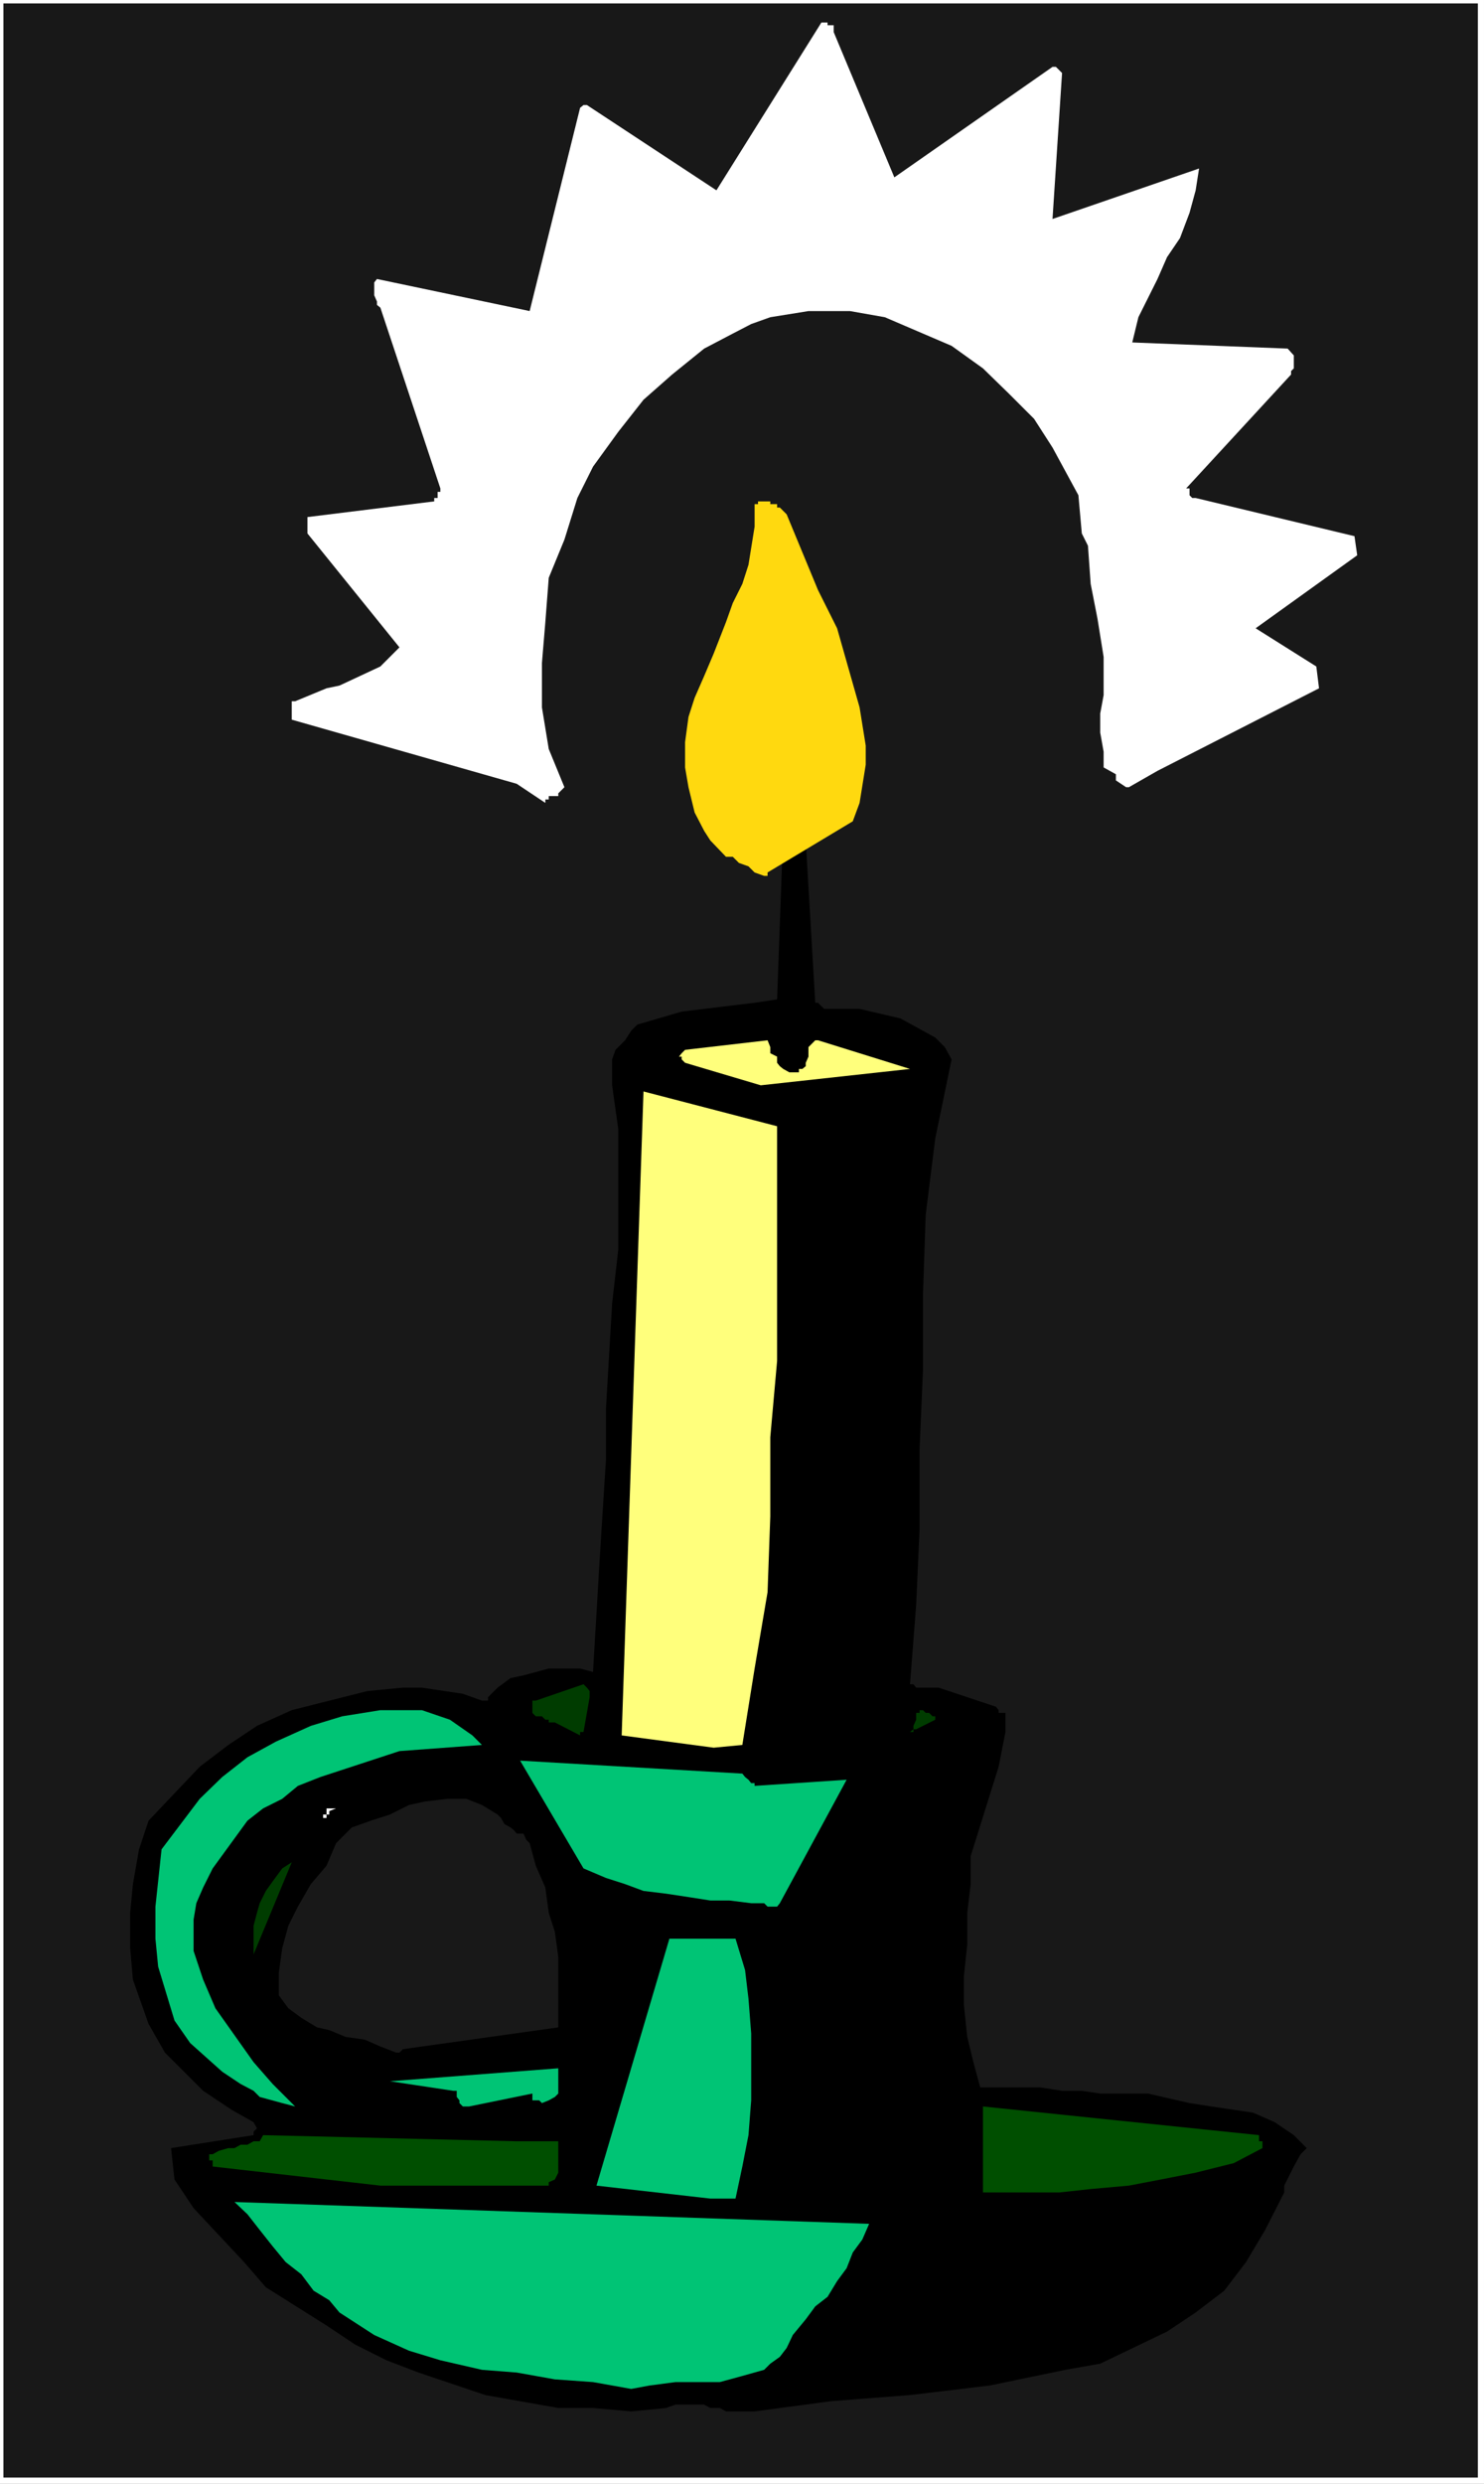
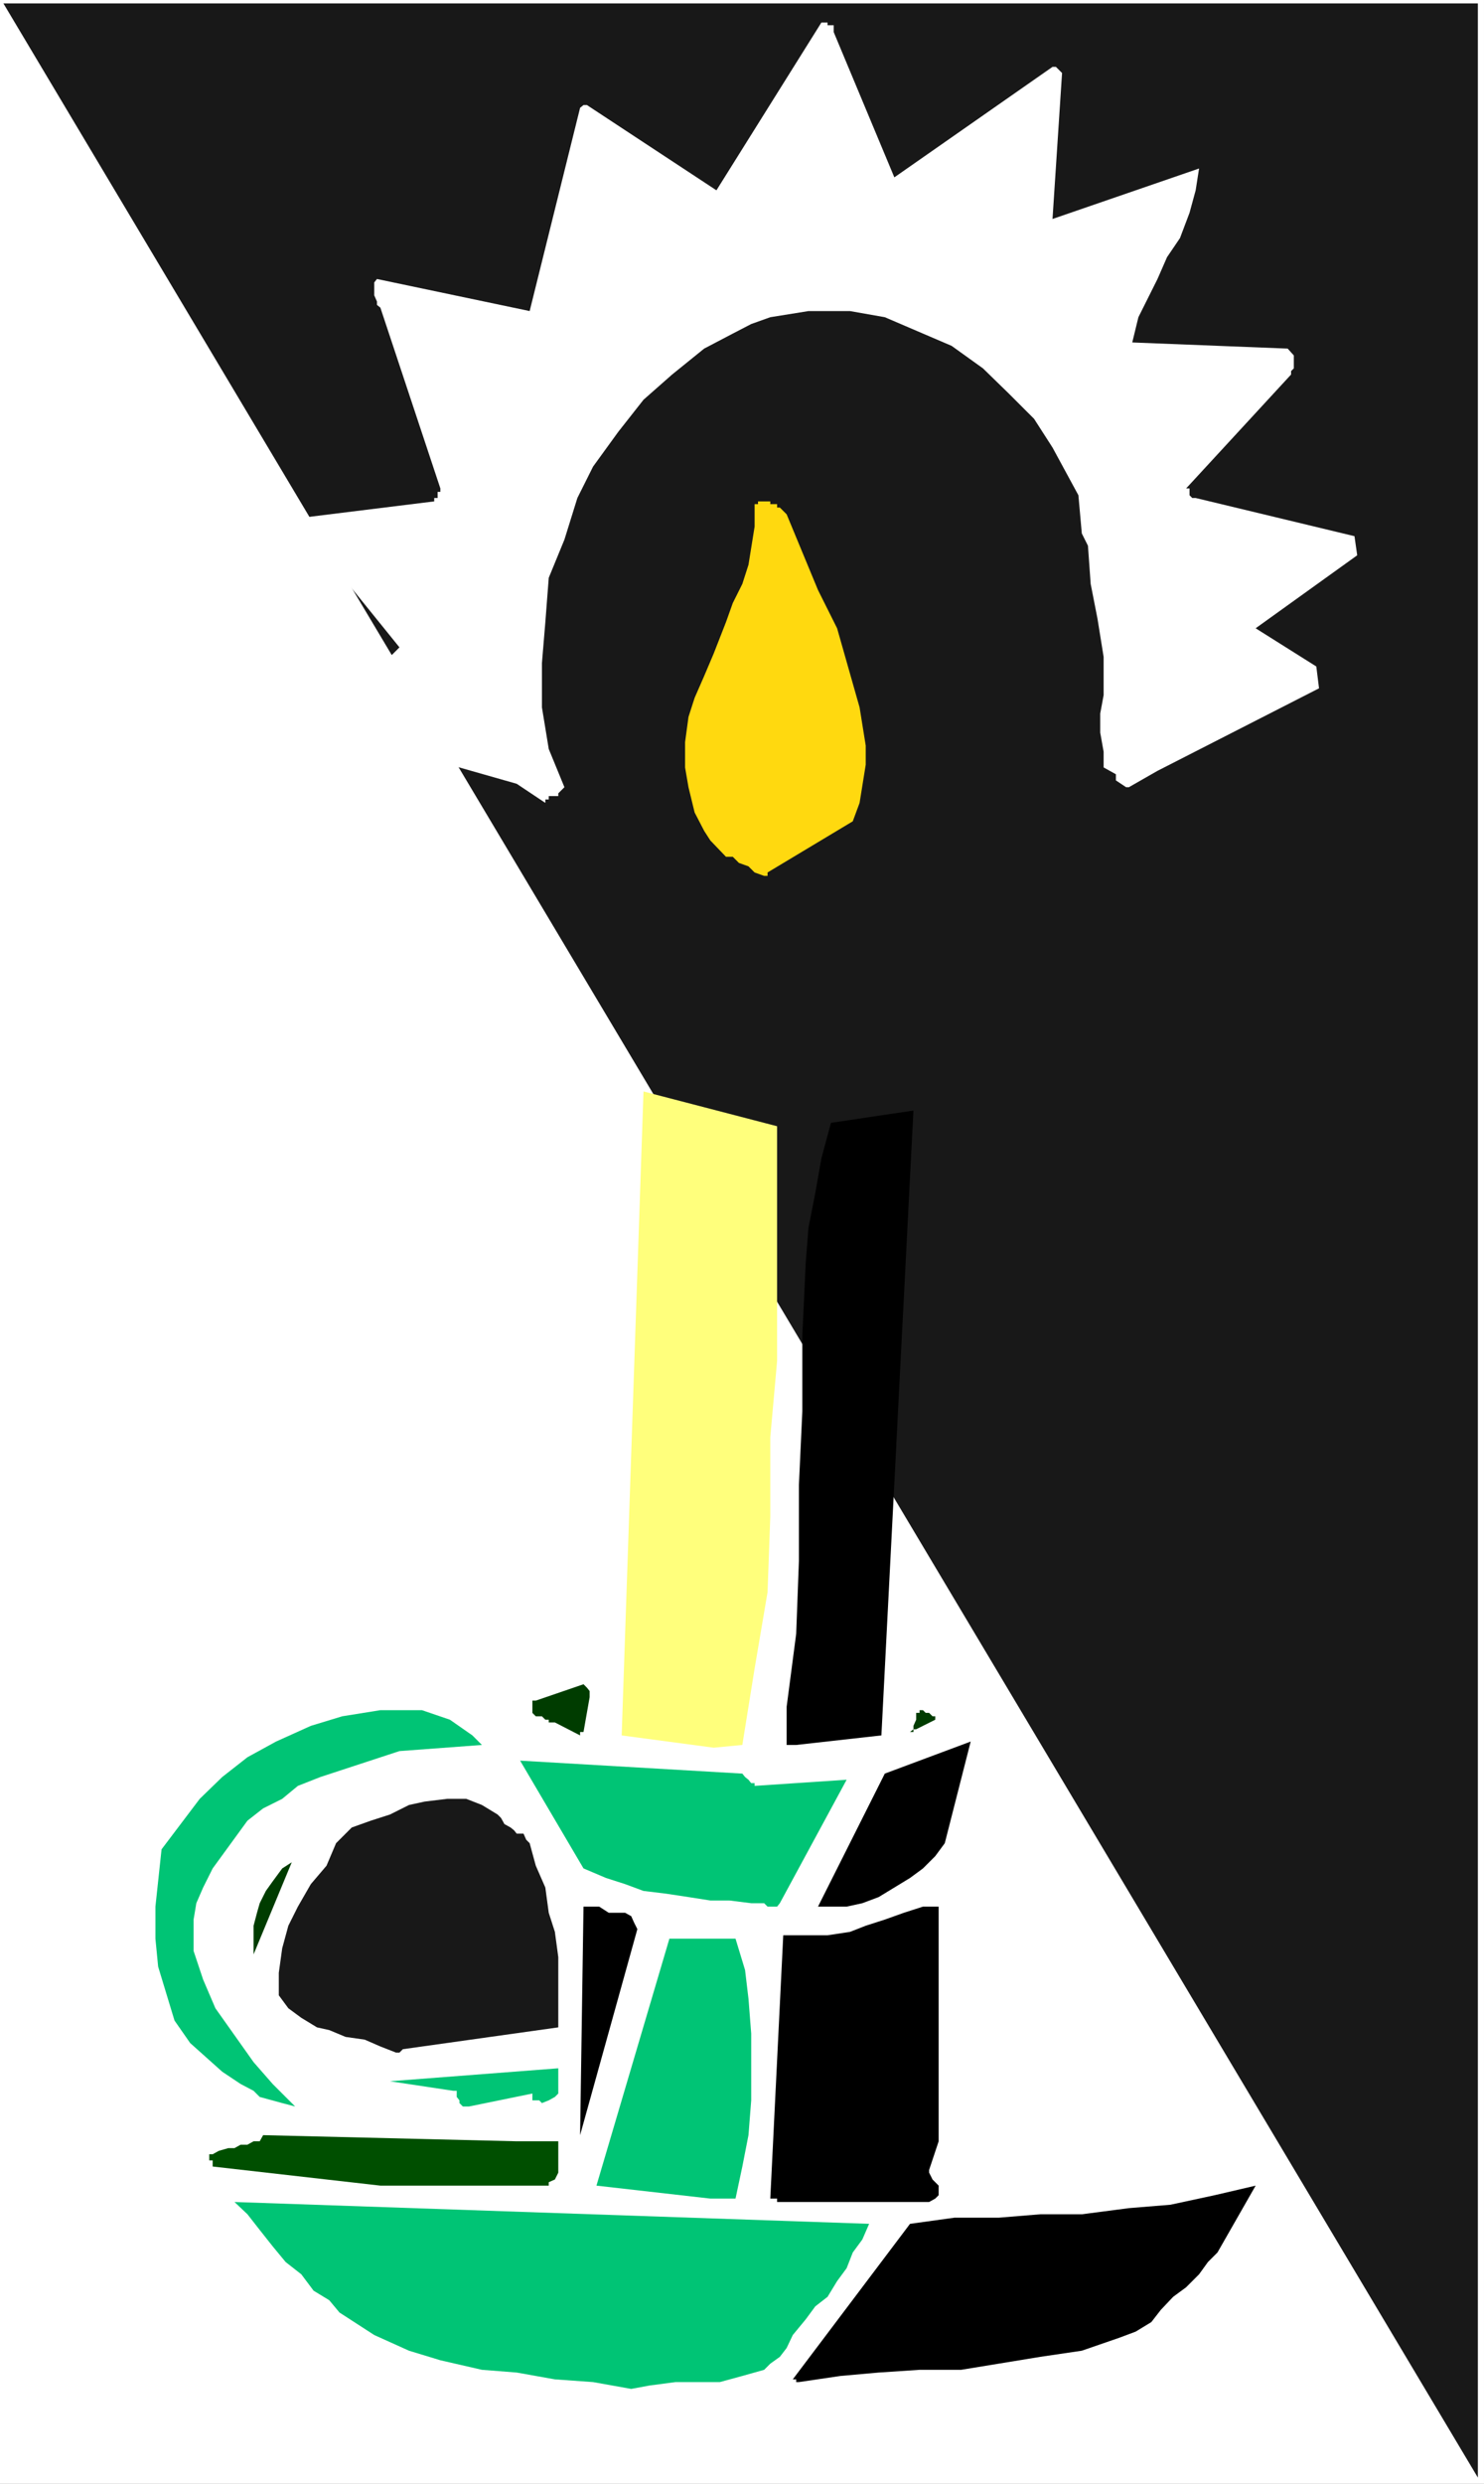
<svg xmlns="http://www.w3.org/2000/svg" xmlns:ns1="http://sodipodi.sourceforge.net/DTD/sodipodi-0.dtd" xmlns:ns2="http://www.inkscape.org/namespaces/inkscape" version="1.0" width="93.091mm" height="155.668mm" id="svg24" ns1:docname="Candle 51.wmf">
  <rect width="100%" height="100%" fill="#808080" stroke="none" />
  <ns1:namedview id="namedview24" pagecolor="#ffffff" bordercolor="#000000" borderopacity="0.25" ns2:showpageshadow="2" ns2:pageopacity="0.0" ns2:pagecheckerboard="0" ns2:deskcolor="#d1d1d1" ns2:document-units="mm" />
  <defs id="defs1">
    <pattern id="WMFhbasepattern" patternUnits="userSpaceOnUse" width="6" height="6" x="0" y="0" />
  </defs>
  <path style="fill:#ffffff;fill-opacity:1;fill-rule:evenodd;stroke:none" d="M 0,588.353 H 351.838 V 0 H 0 Z" id="path1" />
-   <path style="fill:#181818;fill-opacity:1;fill-rule:evenodd;stroke:none" d="M 0.808,0.808 H 350.384 V 586.899 H 0.808 Z" id="path2" />
-   <path style="fill:#000000;fill-opacity:1;fill-rule:evenodd;stroke:none" d="m 178.909,571.225 18.101,-2.424 18.747,-1.454 18.909,-2.262 17.939,-3.717 8.242,-1.454 15.838,-7.595 6.788,-4.525 6.788,-5.171 5.172,-6.787 4.525,-7.595 4.525,-8.888 v -1.616 l 2.263,-4.525 1.616,-2.909 1.455,-1.454 -3.071,-3.07 -4.525,-3.07 -5.172,-2.262 -9.859,-1.454 -5.172,-0.808 -9.859,-2.262 h -11.313 l -4.364,-0.646 h -4.687 l -5.172,-0.808 h -14.222 l -1.616,-5.979 -1.455,-5.979 -0.808,-7.595 v -6.787 l 0.808,-7.433 v -7.595 l 0.808,-6.787 v -6.625 l 6.626,-21.168 1.616,-8.241 v -4.525 h -1.616 v -0.646 l -0.646,-0.808 -13.576,-4.525 h -5.333 l -0.646,-0.808 h -0.808 l 1.455,-18.745 0.808,-17.937 v -18.906 l 0.808,-18.745 v -17.937 l 0.646,-18.906 2.263,-18.098 3.879,-18.745 -1.616,-2.909 -2.263,-2.262 -8.242,-4.525 -9.697,-2.262 h -6.141 -2.263 l -1.455,-1.454 h -0.646 l -2.263,-38.459 -1.616,-1.454 h -0.646 l -0.808,-0.808 h -2.263 l -1.455,39.913 -5.333,0.808 -17.293,2.101 -10.505,3.07 -1.455,1.454 -1.455,2.262 -2.263,2.262 -0.808,2.262 v 6.14 l 1.455,10.342 v 28.602 l -1.455,12.766 -1.455,24.885 v 11.958 l -1.616,25.693 -1.455,24.723 -3.071,-0.808 h -7.434 l -5.98,1.616 -3.071,0.646 -3.071,2.262 -2.263,2.262 v 0.808 h -1.455 l -4.525,-1.616 -9.697,-1.454 h -4.525 l -8.404,0.808 -17.939,4.525 -8.242,3.717 -6.788,4.525 -6.788,5.171 -12.121,12.766 -2.263,6.787 -1.455,8.241 -0.646,6.787 v 8.403 l 0.646,7.433 3.717,10.503 3.879,6.787 9.051,9.049 6.788,4.525 5.172,2.909 0.808,1.454 -0.808,0.808 v 0.808 l -19.556,3.07 0.808,7.433 4.525,6.787 11.96,12.766 5.172,5.979 14.384,9.049 6.788,4.525 7.434,3.717 7.596,2.909 15.838,5.333 17.293,3.07 h 8.242 l 9.051,0.808 8.242,-0.808 2.263,-0.808 h 6.788 l 1.455,0.808 h 2.263 l 1.455,0.808 z" id="path3" />
+   <path style="fill:#181818;fill-opacity:1;fill-rule:evenodd;stroke:none" d="M 0.808,0.808 H 350.384 V 586.899 Z" id="path2" />
  <path style="fill:#00c475;fill-opacity:1;fill-rule:evenodd;stroke:none" d="m 149.657,565.892 4.364,-0.808 6.141,-0.808 h 5.98 4.525 L 176,562.822 l 5.172,-1.454 1.455,-1.454 2.263,-1.616 1.616,-2.101 1.455,-3.07 3.071,-3.717 2.263,-3.07 2.909,-2.262 2.263,-3.717 2.263,-3.07 1.455,-3.717 2.263,-3.07 1.616,-3.717 -150.465,-5.171 3.071,2.909 2.909,3.717 3.071,3.878 3.071,3.717 3.717,2.909 2.909,3.878 3.717,2.262 2.424,2.909 8.242,5.333 8.242,3.717 7.434,2.262 9.859,2.262 8.242,0.646 9.051,1.616 9.05,0.646 z" id="path4" />
  <path style="fill:#000000;fill-opacity:1;fill-rule:evenodd;stroke:none" d="m 189.414,564.276 9.859,-1.454 9.05,-0.808 9.697,-0.646 h 9.859 l 8.889,-1.454 9.859,-1.616 9.859,-1.454 8.889,-3.07 3.879,-1.454 3.717,-2.262 2.263,-2.909 2.909,-3.07 3.071,-2.262 3.071,-3.07 2.101,-2.909 2.263,-2.262 9.051,-15.836 -9.697,2.262 -10.505,2.262 -9.859,0.808 -11.152,1.454 h -9.859 l -9.859,0.808 h -10.505 l -10.505,1.454 -27.798,36.843 h 0.808 v 0.646 z" id="path5" />
  <path style="fill:#00c475;fill-opacity:1;fill-rule:evenodd;stroke:none" d="m 168.404,520.808 h 5.98 L 176,513.213 l 1.455,-7.433 0.646,-8.241 v -7.595 -8.241 l -0.646,-8.241 -0.808,-6.787 -2.263,-7.433 h -15.677 l -17.293,58.496 z" id="path6" />
  <path style="fill:#000000;fill-opacity:1;fill-rule:evenodd;stroke:none" d="m 184.242,521.616 h 36.04 l 1.455,-0.808 0.808,-0.808 v -0.646 -1.616 l -0.808,-0.808 -0.646,-0.646 -0.808,-1.616 v -0.646 l 2.263,-6.787 v -55.587 h -3.717 l -4.525,1.454 -4.525,1.616 -4.525,1.454 -3.717,1.454 -5.333,0.808 h -5.172 -5.333 l -3.071,62.374 h 1.616 z" id="path7" />
-   <path style="fill:#004f00;fill-opacity:1;fill-rule:evenodd;stroke:none" d="m 234.667,519.354 h 7.434 9.051 l 7.434,-0.808 9.05,-0.808 7.596,-1.454 8.242,-1.616 9.05,-2.262 6.788,-3.555 v -0.808 -0.808 h -0.808 v -1.454 l -65.455,-6.787 v 20.36 h 0.808 z" id="path8" />
  <path style="fill:#004f00;fill-opacity:1;fill-rule:evenodd;stroke:none" d="m 90.182,517.738 h 39.919 v -0.808 l 1.455,-0.646 0.808,-1.616 v -1.454 -1.454 -2.262 -1.454 -0.808 h -0.808 -1.455 -1.616 -0.646 -1.616 -0.646 -1.455 -1.616 l -60.121,-1.454 -0.808,1.454 h -1.455 l -1.455,0.808 h -1.616 l -1.455,0.808 h -1.455 l -2.263,0.646 -1.455,0.808 h -0.808 v 0.808 0.646 h 0.808 v 0.646 0.808 z" id="path9" />
  <path style="fill:#000000;fill-opacity:1;fill-rule:evenodd;stroke:none" d="m 137.535,505.78 13.576,-48.801 -0.808,-1.616 -0.646,-1.454 -1.455,-0.808 h -1.616 -2.263 l -2.263,-1.454 h -2.263 -1.455 z" id="path10" />
  <path style="fill:#00c475;fill-opacity:1;fill-rule:evenodd;stroke:none" d="m 69.98,498.993 -5.333,-5.332 -4.525,-5.171 -9.051,-12.766 -2.909,-6.787 -2.263,-6.787 v -7.433 l 0.646,-3.878 1.616,-3.717 2.263,-4.525 8.242,-11.311 3.717,-2.909 4.525,-2.262 3.717,-3.07 5.333,-2.101 18.747,-6.14 19.556,-1.454 L 112,411.088 l -5.333,-3.717 -6.626,-2.262 h -9.859 l -9.051,1.454 -7.434,2.262 -8.242,3.717 -6.788,3.717 -5.98,4.686 -5.333,5.171 -4.525,5.979 -4.525,5.979 -1.455,13.574 v 7.595 l 0.646,6.625 3.879,12.766 3.717,5.333 7.596,6.787 4.364,2.909 3.071,1.616 1.455,1.454 5.333,1.454 z" id="path11" />
  <path style="fill:#00c475;fill-opacity:1;fill-rule:evenodd;stroke:none" d="m 111.192,498.993 15.03,-3.07 v 0.808 0.808 h 0.808 0.808 l 0.646,0.646 1.616,-0.646 1.455,-0.808 0.808,-0.808 v -0.646 -1.616 -1.454 -1.454 -0.808 l -39.919,3.07 15.03,2.262 h 0.808 v 0.646 0.808 l 0.646,0.808 v 0.646 l 0.808,0.808 h 0.808 z" id="path12" />
  <path style="fill:#003c00;fill-opacity:1;fill-rule:evenodd;stroke:none" d="m 60.121,462.959 9.051,-21.815 -2.263,1.454 -2.263,3.07 -1.616,2.262 -1.455,2.909 -0.646,2.262 -0.808,3.07 v 3.07 z" id="path13" />
  <path style="fill:#000000;fill-opacity:1;fill-rule:evenodd;stroke:none" d="m 195.394,451.647 h 5.333 l 3.717,-0.808 3.879,-1.454 3.717,-2.262 3.717,-2.262 3.071,-2.262 2.909,-2.909 2.263,-3.07 6.141,-24.077 -20.364,7.595 -15.838,31.51 h 0.808 z" id="path14" />
  <path style="fill:#00c475;fill-opacity:1;fill-rule:evenodd;stroke:none" d="m 178.101,450.839 h 0.808 0.808 1.455 l 0.808,0.808 h 0.646 1.616 l 0.646,-0.808 15.838,-29.248 -21.818,1.454 v -0.646 h -0.808 l -0.646,-0.808 -0.808,-0.646 -0.646,-0.808 -52.687,-3.07 15.03,25.531 5.333,2.262 4.525,1.454 4.364,1.616 5.333,0.646 5.333,0.808 5.172,0.808 h 4.525 z" id="path15" />
  <path style="fill:#ffffff;fill-opacity:1;fill-rule:evenodd;stroke:none" d="m 77.414,430.64 v -0.808 h 0.646 v -0.808 l 1.616,-0.646 h -1.616 -0.646 v 0.646 0.808 h -0.808 v 0.808 z" id="path16" />
  <path style="fill:#ffff7c;fill-opacity:1;fill-rule:evenodd;stroke:none" d="M 169.212,413.996 176,413.35 l 2.909,-18.098 3.071,-18.098 0.646,-17.937 v -18.745 l 1.616,-18.098 V 303.63 285.693 266.787 l -31.677,-8.241 -5.172,152.542 z" id="path17" />
  <path style="fill:#000000;fill-opacity:1;fill-rule:evenodd;stroke:none" d="m 188.768,413.35 20.202,-2.262 7.596,-148.017 -19.556,2.909 -2.263,8.403 -1.455,8.241 -1.616,8.241 -0.646,8.241 -0.808,17.29 v 17.937 l -0.808,17.452 v 17.937 l -0.646,17.29 -2.263,17.29 v 1.454 1.616 0.646 1.616 0.646 0.808 1.454 0.808 h 0.646 0.808 z" id="path18" />
  <path style="fill:#003c00;fill-opacity:1;fill-rule:evenodd;stroke:none" d="m 137.535,411.088 v -0.808 h 0.808 l 1.455,-8.241 v -0.808 -0.646 l -0.646,-0.808 -0.808,-0.808 -11.313,3.878 h -0.808 v 0.646 0.808 0.808 0.646 l 0.808,0.808 h 0.808 0.646 l 0.808,0.808 h 0.808 v 0.646 h 1.455 z" id="path19" />
  <path style="fill:#003c00;fill-opacity:1;fill-rule:evenodd;stroke:none" d="m 217.212,409.633 4.525,-2.262 v -0.808 h -0.646 l -0.808,-0.808 h -0.808 l -0.646,-0.646 h -0.808 v 0.646 h -0.808 v 0.808 0.808 l -0.646,1.454 v 0.808 l -0.808,0.646 h 0.808 v -0.646 z" id="path20" />
-   <path style="fill:#ffff7c;fill-opacity:1;fill-rule:evenodd;stroke:none" d="m 180.364,257.091 35.394,-3.878 -21.818,-6.787 h -0.646 l -0.808,0.808 -0.808,0.808 v 0.646 0.808 0.808 l -0.646,1.454 v 0.808 l -0.808,0.646 h -0.808 v 0.808 h -0.646 -1.616 l -1.455,-0.808 -0.808,-0.646 -0.646,-0.808 v -1.454 l -1.616,-0.808 v -1.454 l -0.646,-1.616 -19.556,2.262 -0.808,0.808 -0.646,0.808 h 0.646 v 0.646 l 0.808,0.808 z" id="path21" />
  <path style="fill:#ffffff;fill-opacity:1;fill-rule:evenodd;stroke:none" d="m 130.101,189.385 v -0.808 h 2.263 v -0.646 l 1.455,-1.454 -3.717,-9.049 -1.616,-9.857 v -10.503 l 0.808,-9.695 0.808,-10.503 3.717,-9.049 3.071,-9.857 3.717,-7.433 5.98,-8.241 5.98,-7.595 6.788,-5.979 7.596,-6.14 6.788,-3.555 4.364,-2.262 4.525,-1.616 9.051,-1.454 h 9.859 l 8.242,1.454 9.05,3.878 6.788,2.909 7.434,5.333 6.141,5.979 5.98,5.979 4.364,6.787 6.141,11.311 0.808,9.049 1.455,2.909 0.646,9.049 1.616,8.241 1.455,9.049 v 9.049 l -0.808,4.363 v 4.525 l 0.808,4.525 v 3.717 l 2.909,1.616 v 1.454 l 2.424,1.616 h 0.646 l 6.788,-3.878 38.303,-19.553 -0.646,-5.171 -14.384,-9.049 24.081,-17.29 -0.646,-4.525 -37.657,-9.049 h -0.808 l -0.646,-0.646 v -1.616 h -0.808 l 24.889,-26.986 v -0.808 l 0.646,-0.646 v -3.07 l -1.455,-1.616 -36.848,-1.454 1.455,-5.979 4.525,-9.049 2.263,-5.171 3.071,-4.525 2.263,-5.979 1.455,-5.333 0.808,-5.171 -34.747,11.958 2.263,-34.58 -1.455,-1.454 h -0.808 L 212.04,42.014 197.657,7.595 V 5.979 h -1.455 V 5.333 h -1.455 L 169.859,45.084 139.152,24.885 h -0.808 l -0.808,0.646 -11.96,48.154 -36.202,-7.595 -0.646,0.808 v 3.07 l 0.646,1.454 v 0.808 l 0.808,0.646 14.222,42.822 v 0.808 h -0.646 v 1.454 h -0.808 v 0.808 l -30.061,3.717 v 3.878 l 21.818,26.986 -4.525,4.525 -9.697,4.525 -3.071,0.646 -7.434,3.07 h -0.808 v 4.363 l 53.333,15.19 6.788,4.525 v -0.808 z" id="path22" />
  <path style="fill:#ffd90f;fill-opacity:1;fill-rule:evenodd;stroke:none" d="m 181.98,206.675 20.202,-12.119 1.616,-4.363 1.455,-9.049 v -4.525 l -1.455,-9.049 -5.333,-18.745 -4.525,-9.049 -7.434,-17.937 -1.616,-1.616 h -0.646 v -0.808 h -1.616 v -0.646 h -2.909 v 0.646 h -0.808 v 5.332 l -1.455,9.049 L 176,138.322 l -2.263,4.525 -1.616,4.525 -2.909,7.433 -2.263,5.333 -2.263,5.171 -1.455,4.525 -0.808,5.979 v 5.979 l 0.808,4.686 1.455,5.979 2.263,4.363 1.455,2.262 3.717,3.878 h 1.616 l 1.455,1.454 2.263,0.808 1.455,1.454 2.263,0.808 h 0.808 z" id="path23" />
  <path style="fill:#181818;fill-opacity:1;fill-rule:evenodd;stroke:none" d="m 95.515,485.42 36.848,-5.171 v -6.14 -5.171 -5.332 l -0.808,-5.979 -1.455,-4.525 -0.808,-5.979 -2.263,-5.171 -1.455,-5.333 -0.808,-0.808 -0.646,-1.454 h -1.616 l -0.646,-0.808 -0.808,-0.646 -1.455,-0.808 -0.808,-1.454 -0.808,-0.808 -3.717,-2.262 -3.717,-1.454 h -4.525 l -5.333,0.646 -3.717,0.808 -4.525,2.262 -4.525,1.454 -4.525,1.616 -3.717,3.717 -2.263,5.333 -3.717,4.363 -3.071,5.332 -2.263,4.525 -1.455,5.332 -0.808,5.817 v 5.333 l 2.263,3.07 3.071,2.262 3.717,2.262 2.909,0.646 3.879,1.616 4.525,0.646 3.717,1.616 3.717,1.454 h 0.808 z" id="path24" />
</svg>